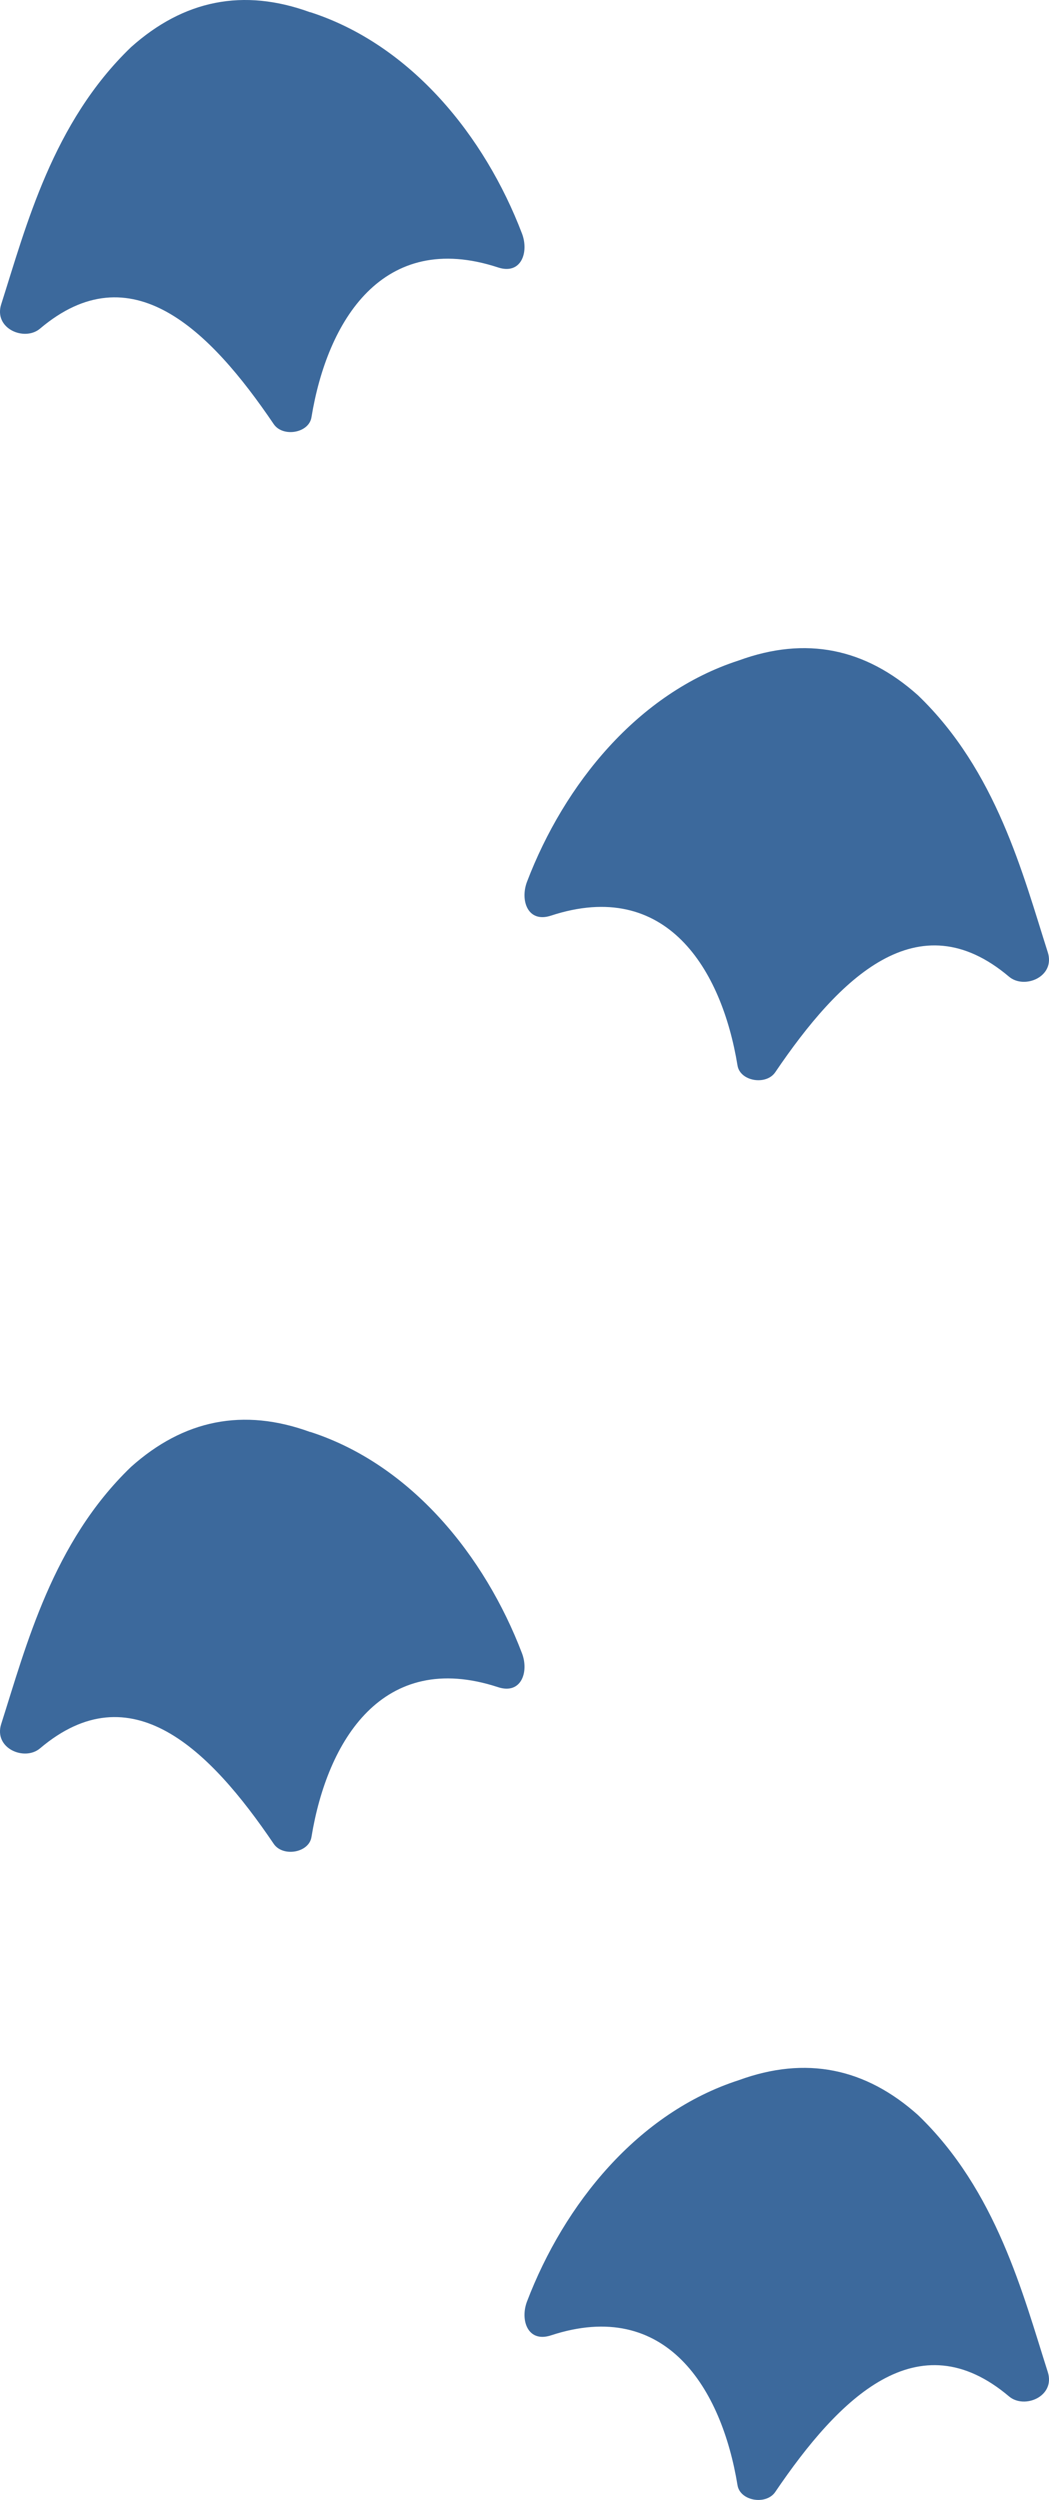
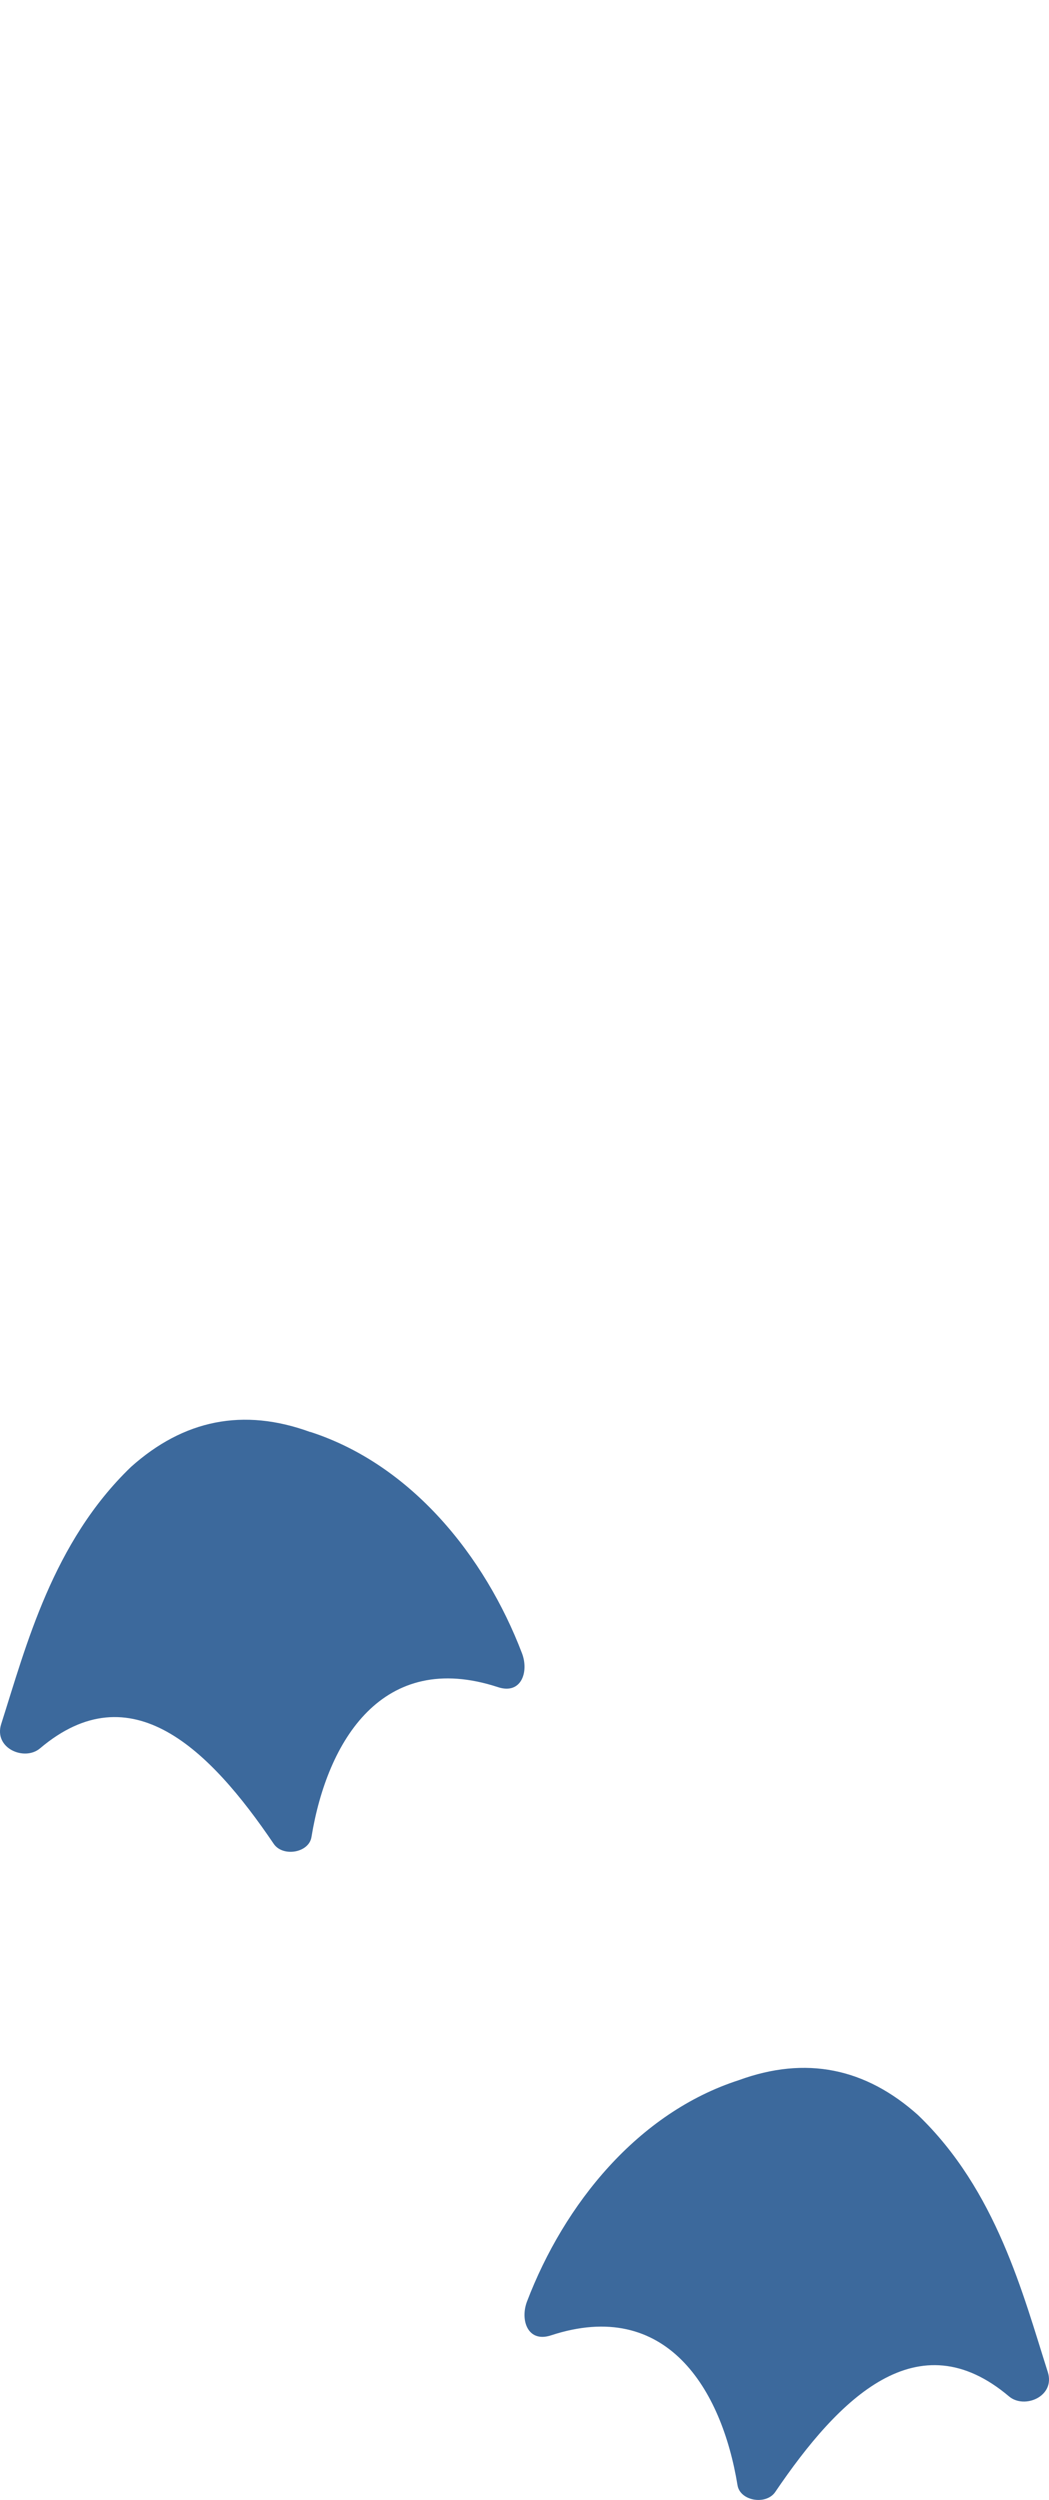
<svg xmlns="http://www.w3.org/2000/svg" width="34" height="81" viewBox="0 0 34 81" fill="none">
-   <path d="M10.055 0.394C13.325 1.451 15.713 4.408 16.919 7.568C17.148 8.17 16.896 8.913 16.141 8.665C12.405 7.439 10.605 10.399 10.095 13.521C10.012 14.037 9.166 14.175 8.872 13.742C6.794 10.676 4.245 8.153 1.296 10.649C0.795 11.072 -0.214 10.649 0.04 9.856C0.846 7.33 1.704 3.972 4.247 1.528C5.951 0.005 7.881 -0.396 10.057 0.399L10.055 0.394Z" fill="#3C699C" />
-   <path d="M23.945 21.399C20.674 22.456 18.287 25.412 17.081 28.57C16.853 29.172 17.104 29.915 17.859 29.667C21.595 28.442 23.393 31.4 23.904 34.522C23.987 35.037 24.832 35.175 25.127 34.742C27.207 31.675 29.756 29.152 32.704 31.645C33.205 32.068 34.214 31.645 33.96 30.853C33.155 28.328 32.297 24.971 29.753 22.528C28.05 21.005 26.121 20.604 23.945 21.399Z" fill="#3C699C" />
  <path d="M10.055 46.394C13.325 47.452 15.713 50.408 16.919 53.568C17.148 54.17 16.896 54.913 16.141 54.665C12.405 53.44 10.605 56.399 10.095 59.522C10.012 60.037 9.166 60.175 8.872 59.742C6.794 56.676 4.245 54.153 1.296 56.649C0.795 57.072 -0.214 56.649 0.04 55.856C0.846 53.331 1.704 49.972 4.247 47.528C5.951 46.005 7.881 45.604 10.057 46.399L10.055 46.394Z" fill="#3C699C" />
  <path d="M23.945 67.399C20.674 68.456 18.287 71.412 17.081 74.57C16.853 75.172 17.104 75.915 17.859 75.667C21.595 74.442 23.393 77.4 23.904 80.522C23.987 81.037 24.832 81.175 25.127 80.742C27.207 77.675 29.756 75.152 32.704 77.645C33.205 78.068 34.214 77.645 33.96 76.853C33.155 74.328 32.297 70.971 29.753 68.528C28.05 67.005 26.121 66.604 23.945 67.399Z" fill="#3C699C" />
</svg>